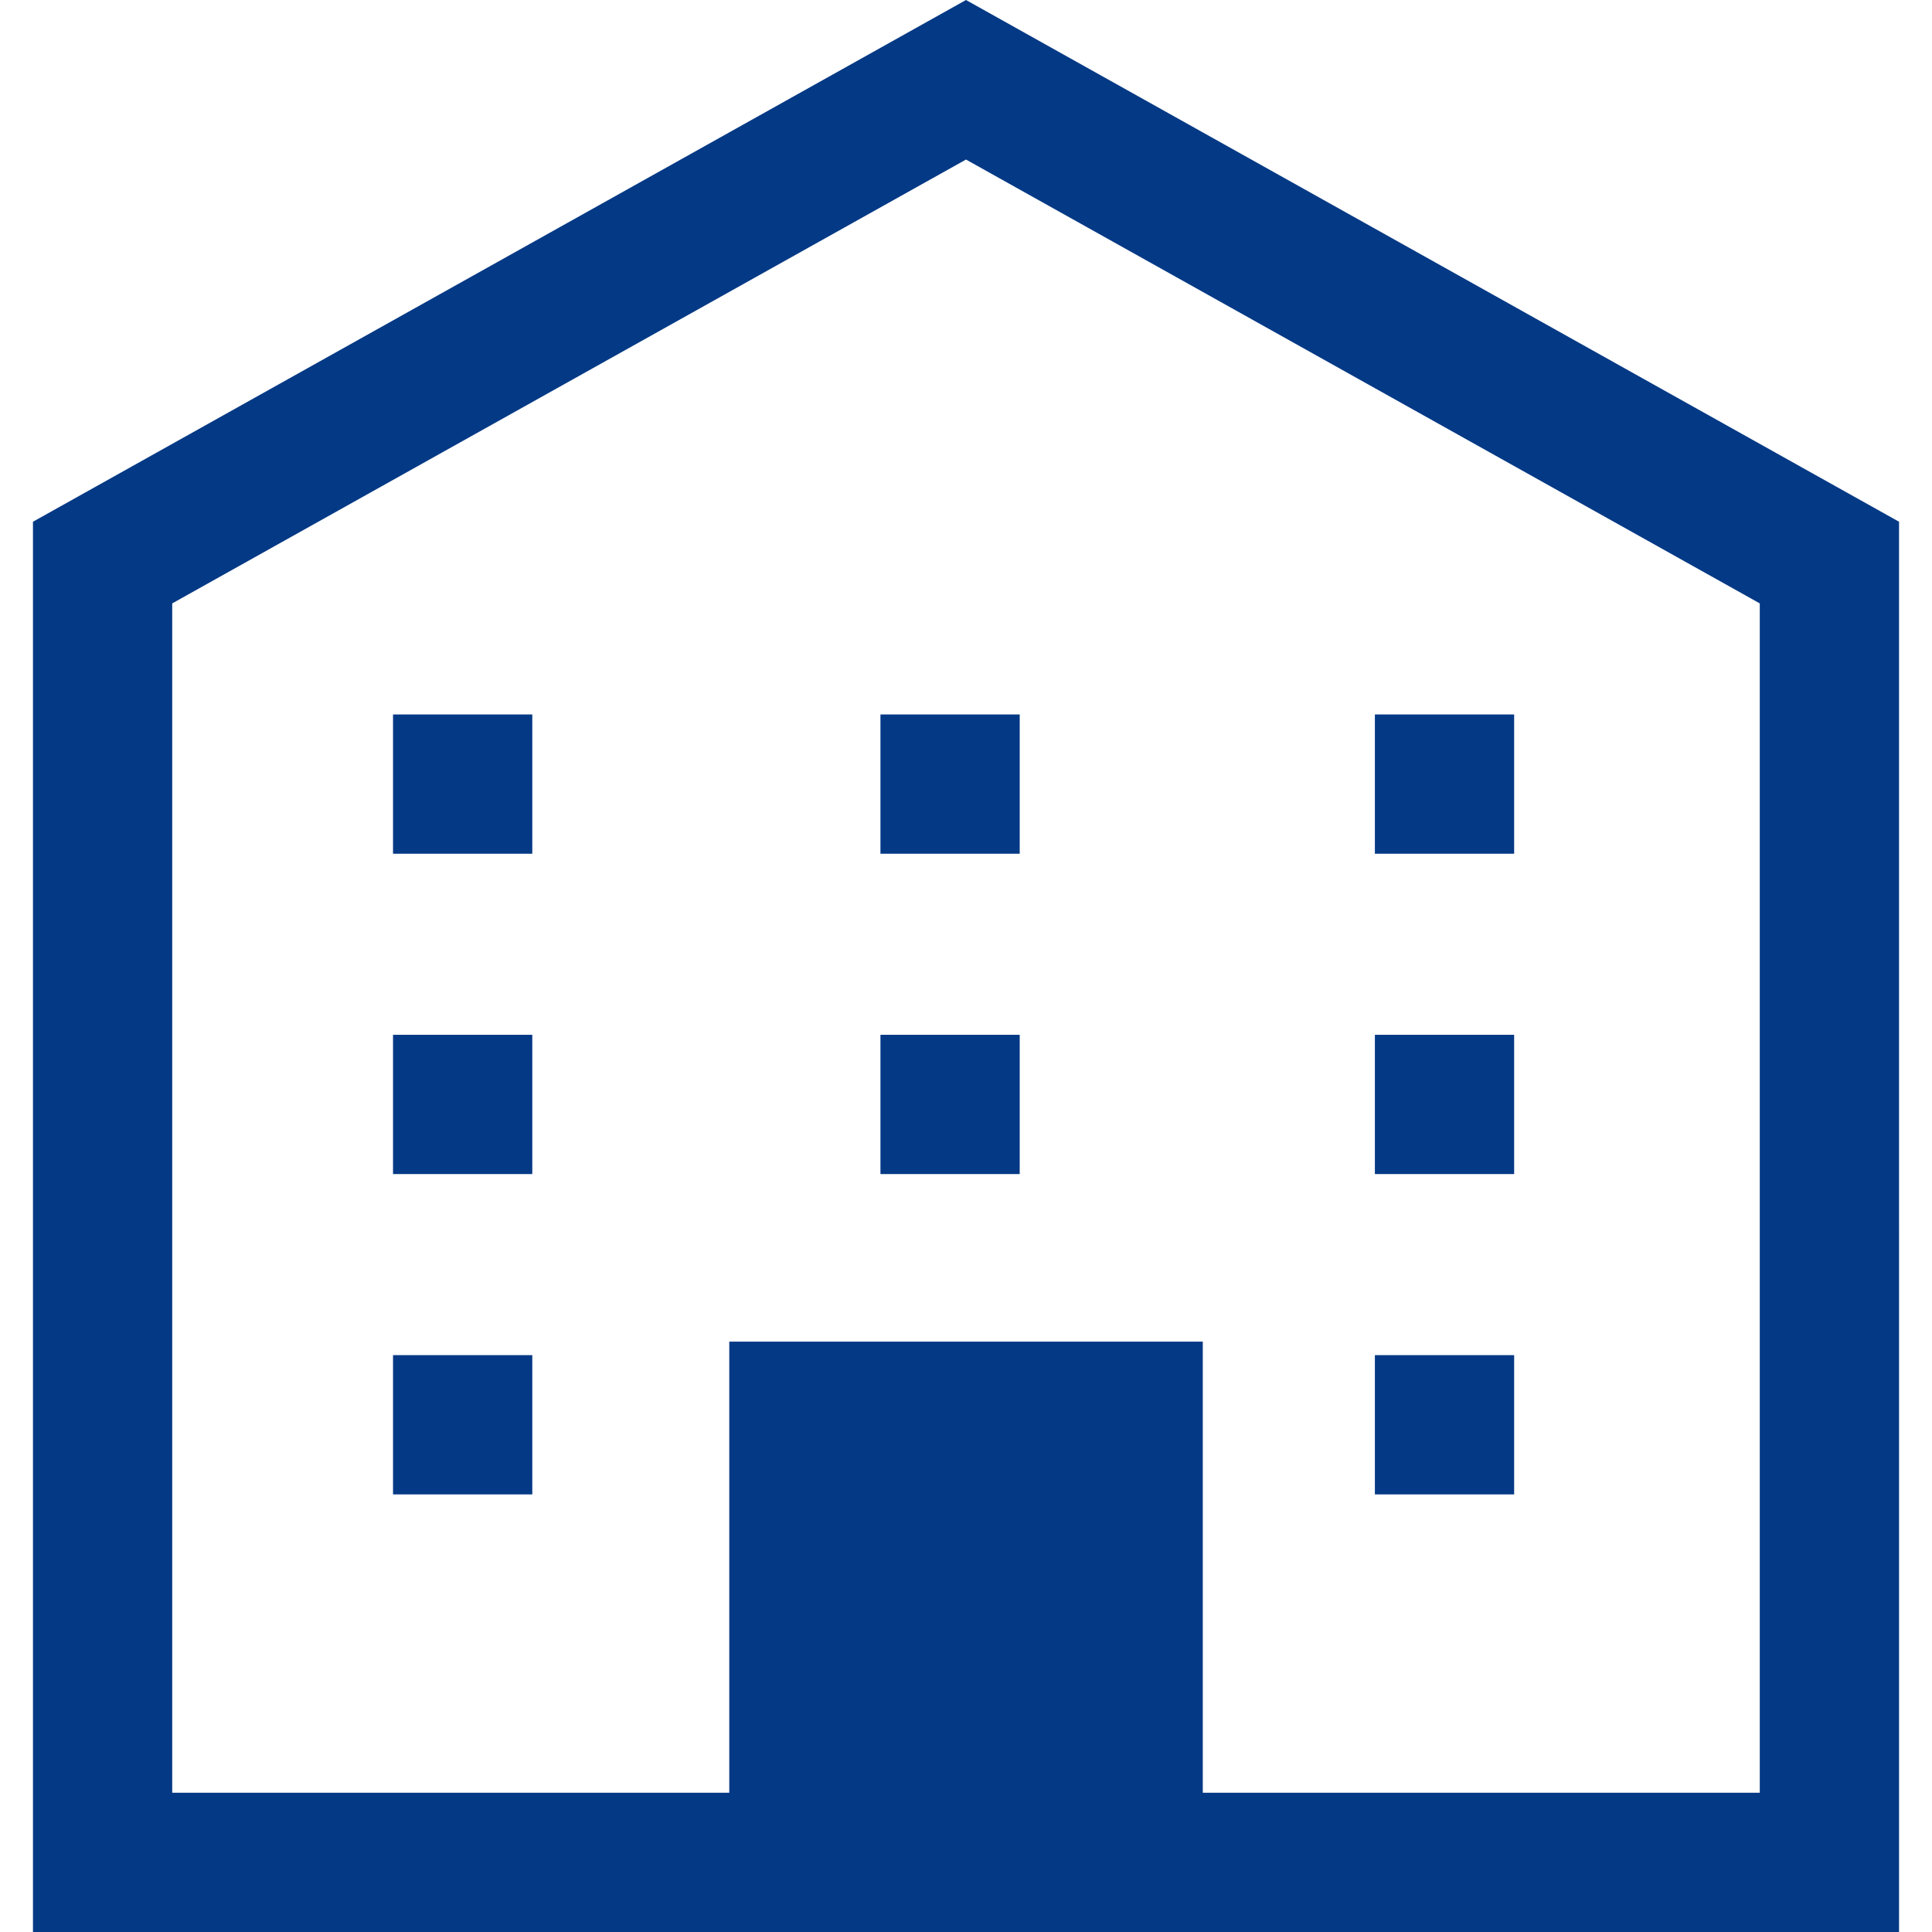
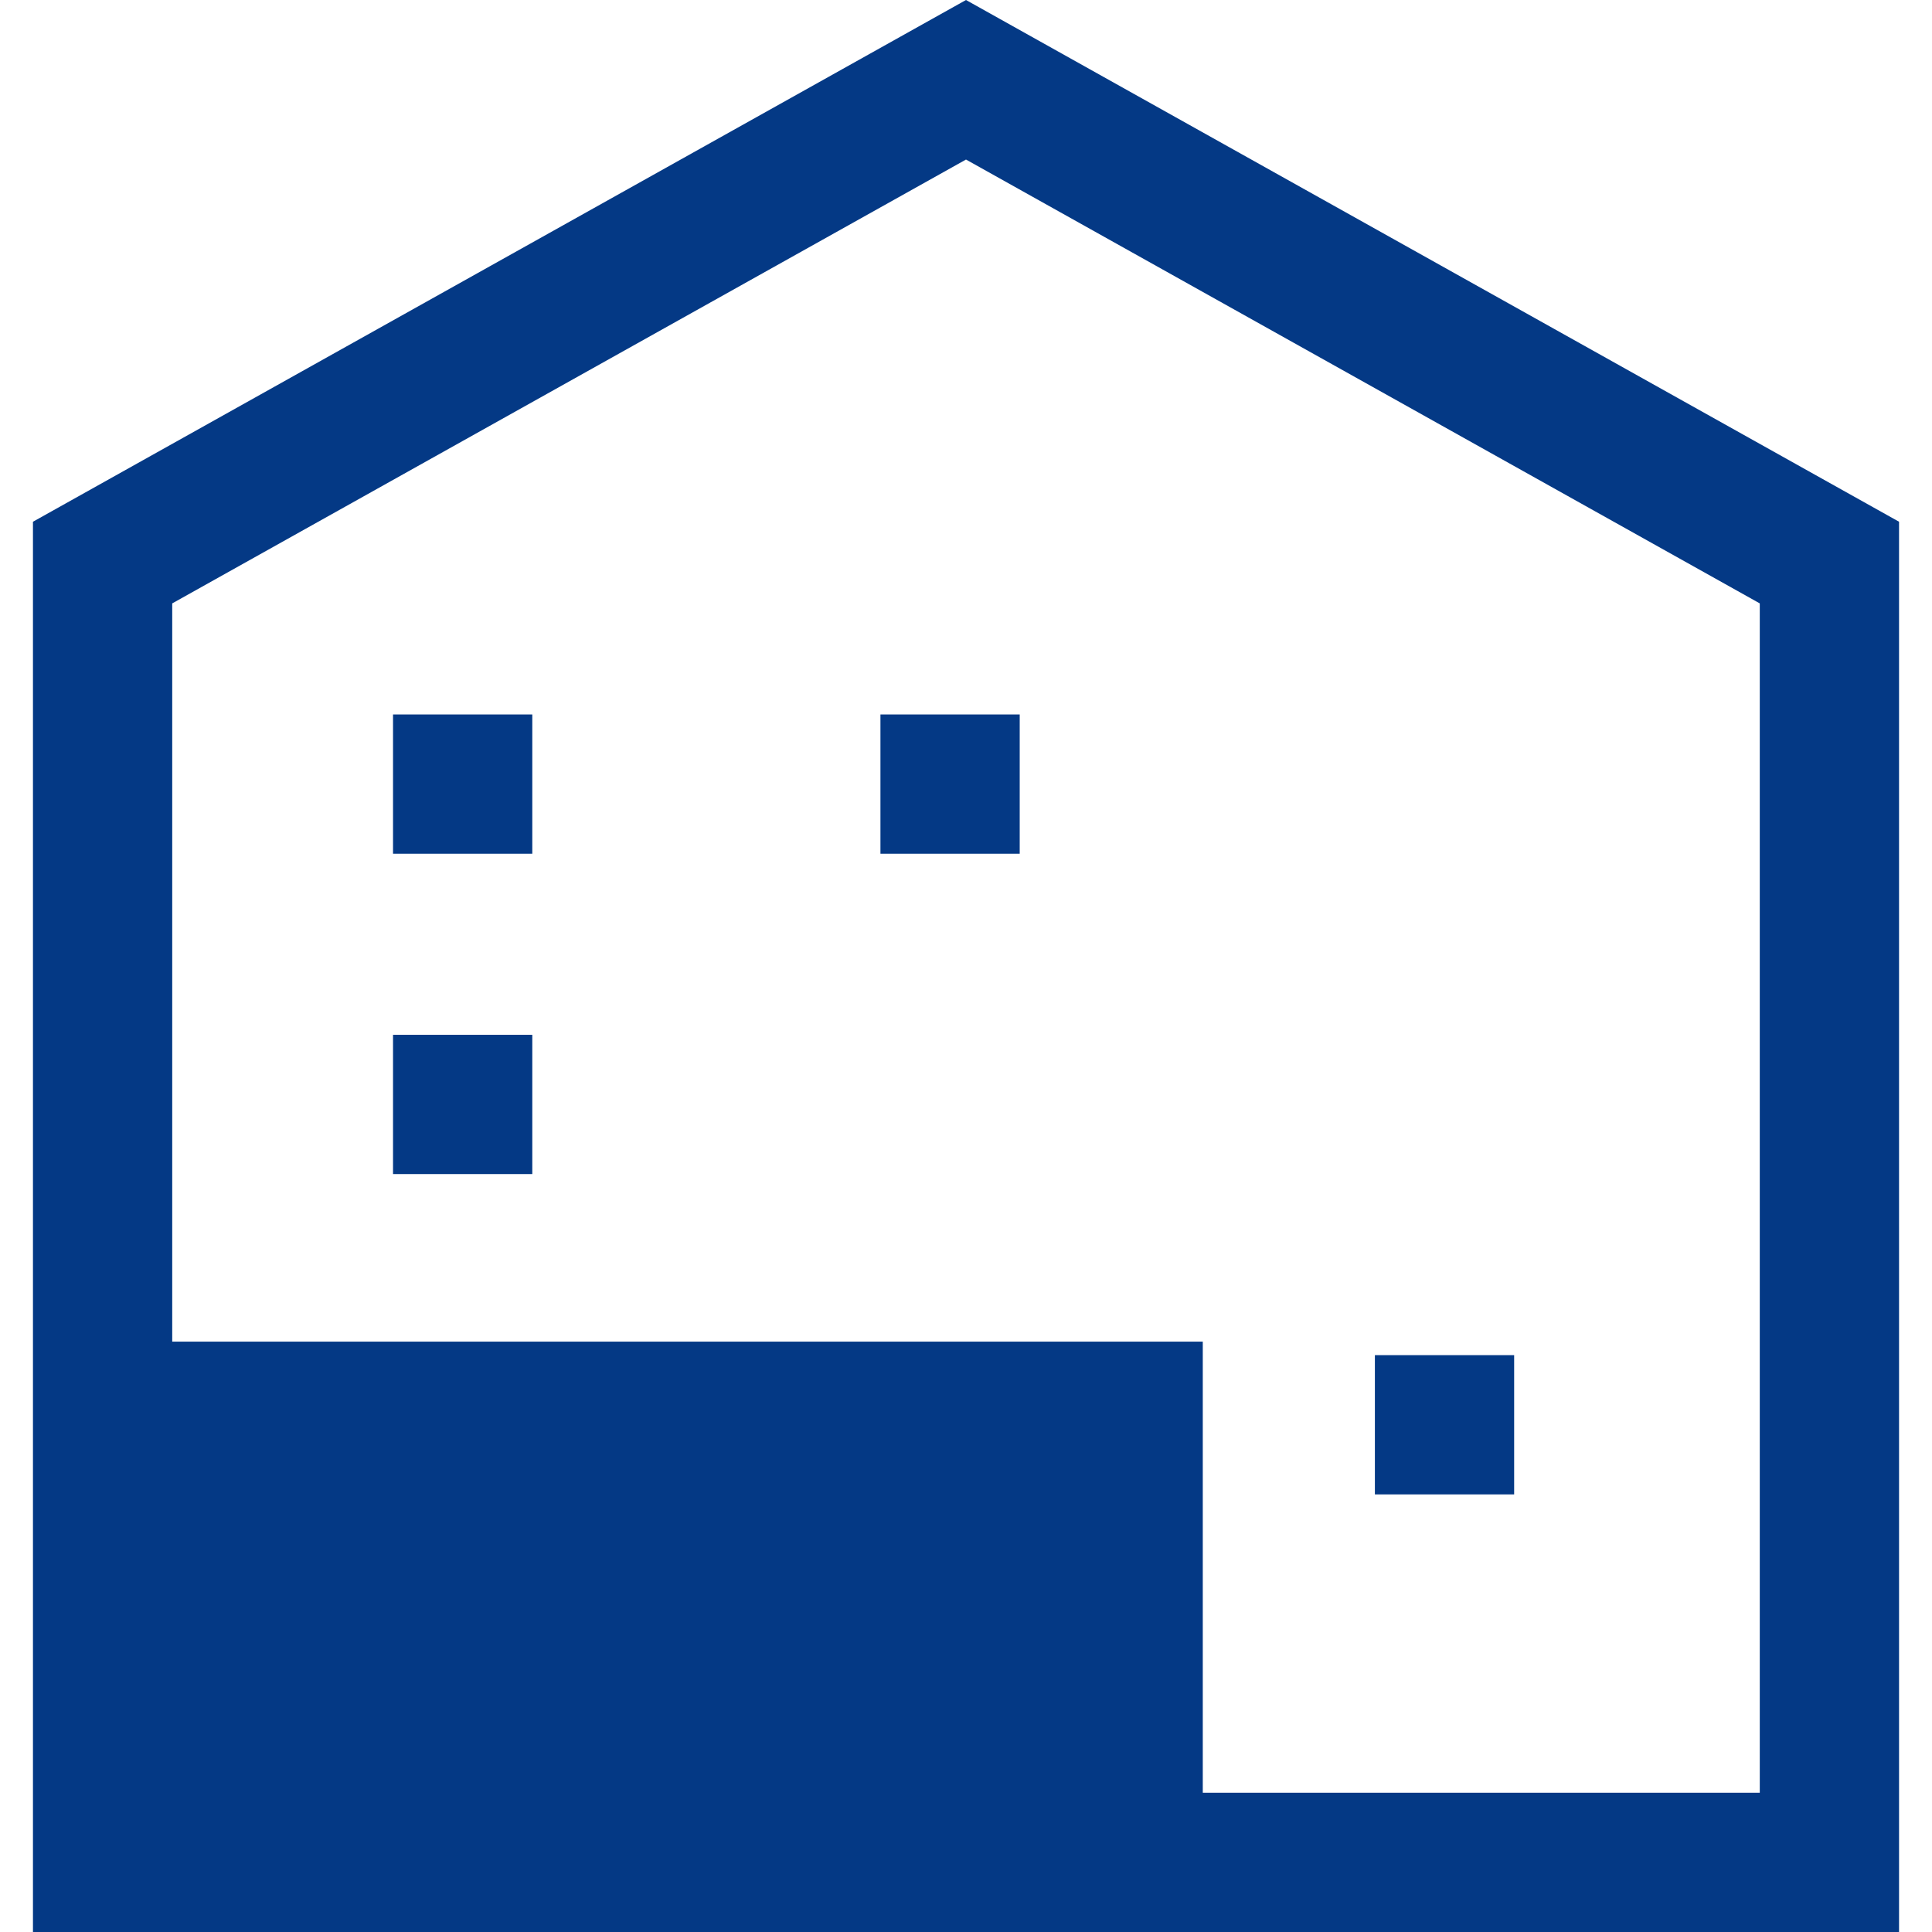
<svg xmlns="http://www.w3.org/2000/svg" version="1.1" id="_x32_" x="0px" y="0px" width="512px" height="512px" viewBox="0 0 512 512" style="width: 128px; height: 128px; opacity: 1;" xml:space="preserve">
  <style type="text/css">

	.st0{fill:#4B4B4B;}

</style>
  <g>
-     <path class="st0" d="M256,0l-9,5.031L8.734,138.266V512h206.672h14.766h51.672h14.766h206.656V138.266L256,0z M466.359,475.094   H318.75V355.547H193.266v119.547H45.641V159.906L256,42.281l210.359,117.625V475.094z" style="fill: rgb(4, 57, 133);" />
+     <path class="st0" d="M256,0l-9,5.031L8.734,138.266V512h206.672h14.766h51.672h14.766h206.656V138.266L256,0z M466.359,475.094   H318.75V355.547H193.266H45.641V159.906L256,42.281l210.359,117.625V475.094z" style="fill: rgb(4, 57, 133);" />
    <rect x="104.156" y="274.234" class="st0" width="36.906" height="36.906" style="fill: rgb(4, 57, 133);" />
-     <rect x="233.328" y="274.234" class="st0" width="36.906" height="36.906" style="fill: rgb(4, 57, 133);" />
-     <rect x="364.359" y="274.234" class="st0" width="36.906" height="36.906" style="fill: rgb(4, 57, 133);" />
    <rect x="104.156" y="189.344" class="st0" width="36.906" height="36.906" style="fill: rgb(4, 57, 133);" />
    <rect x="233.328" y="189.344" class="st0" width="36.906" height="36.906" style="fill: rgb(4, 57, 133);" />
-     <rect x="364.359" y="189.344" class="st0" width="36.906" height="36.906" style="fill: rgb(4, 57, 133);" />
    <rect x="104.156" y="359.125" class="st0" width="36.906" height="36.906" style="fill: rgb(4, 57, 133);" />
    <rect x="364.359" y="359.125" class="st0" width="36.906" height="36.906" style="fill: rgb(4, 57, 133);" />
  </g>
</svg>